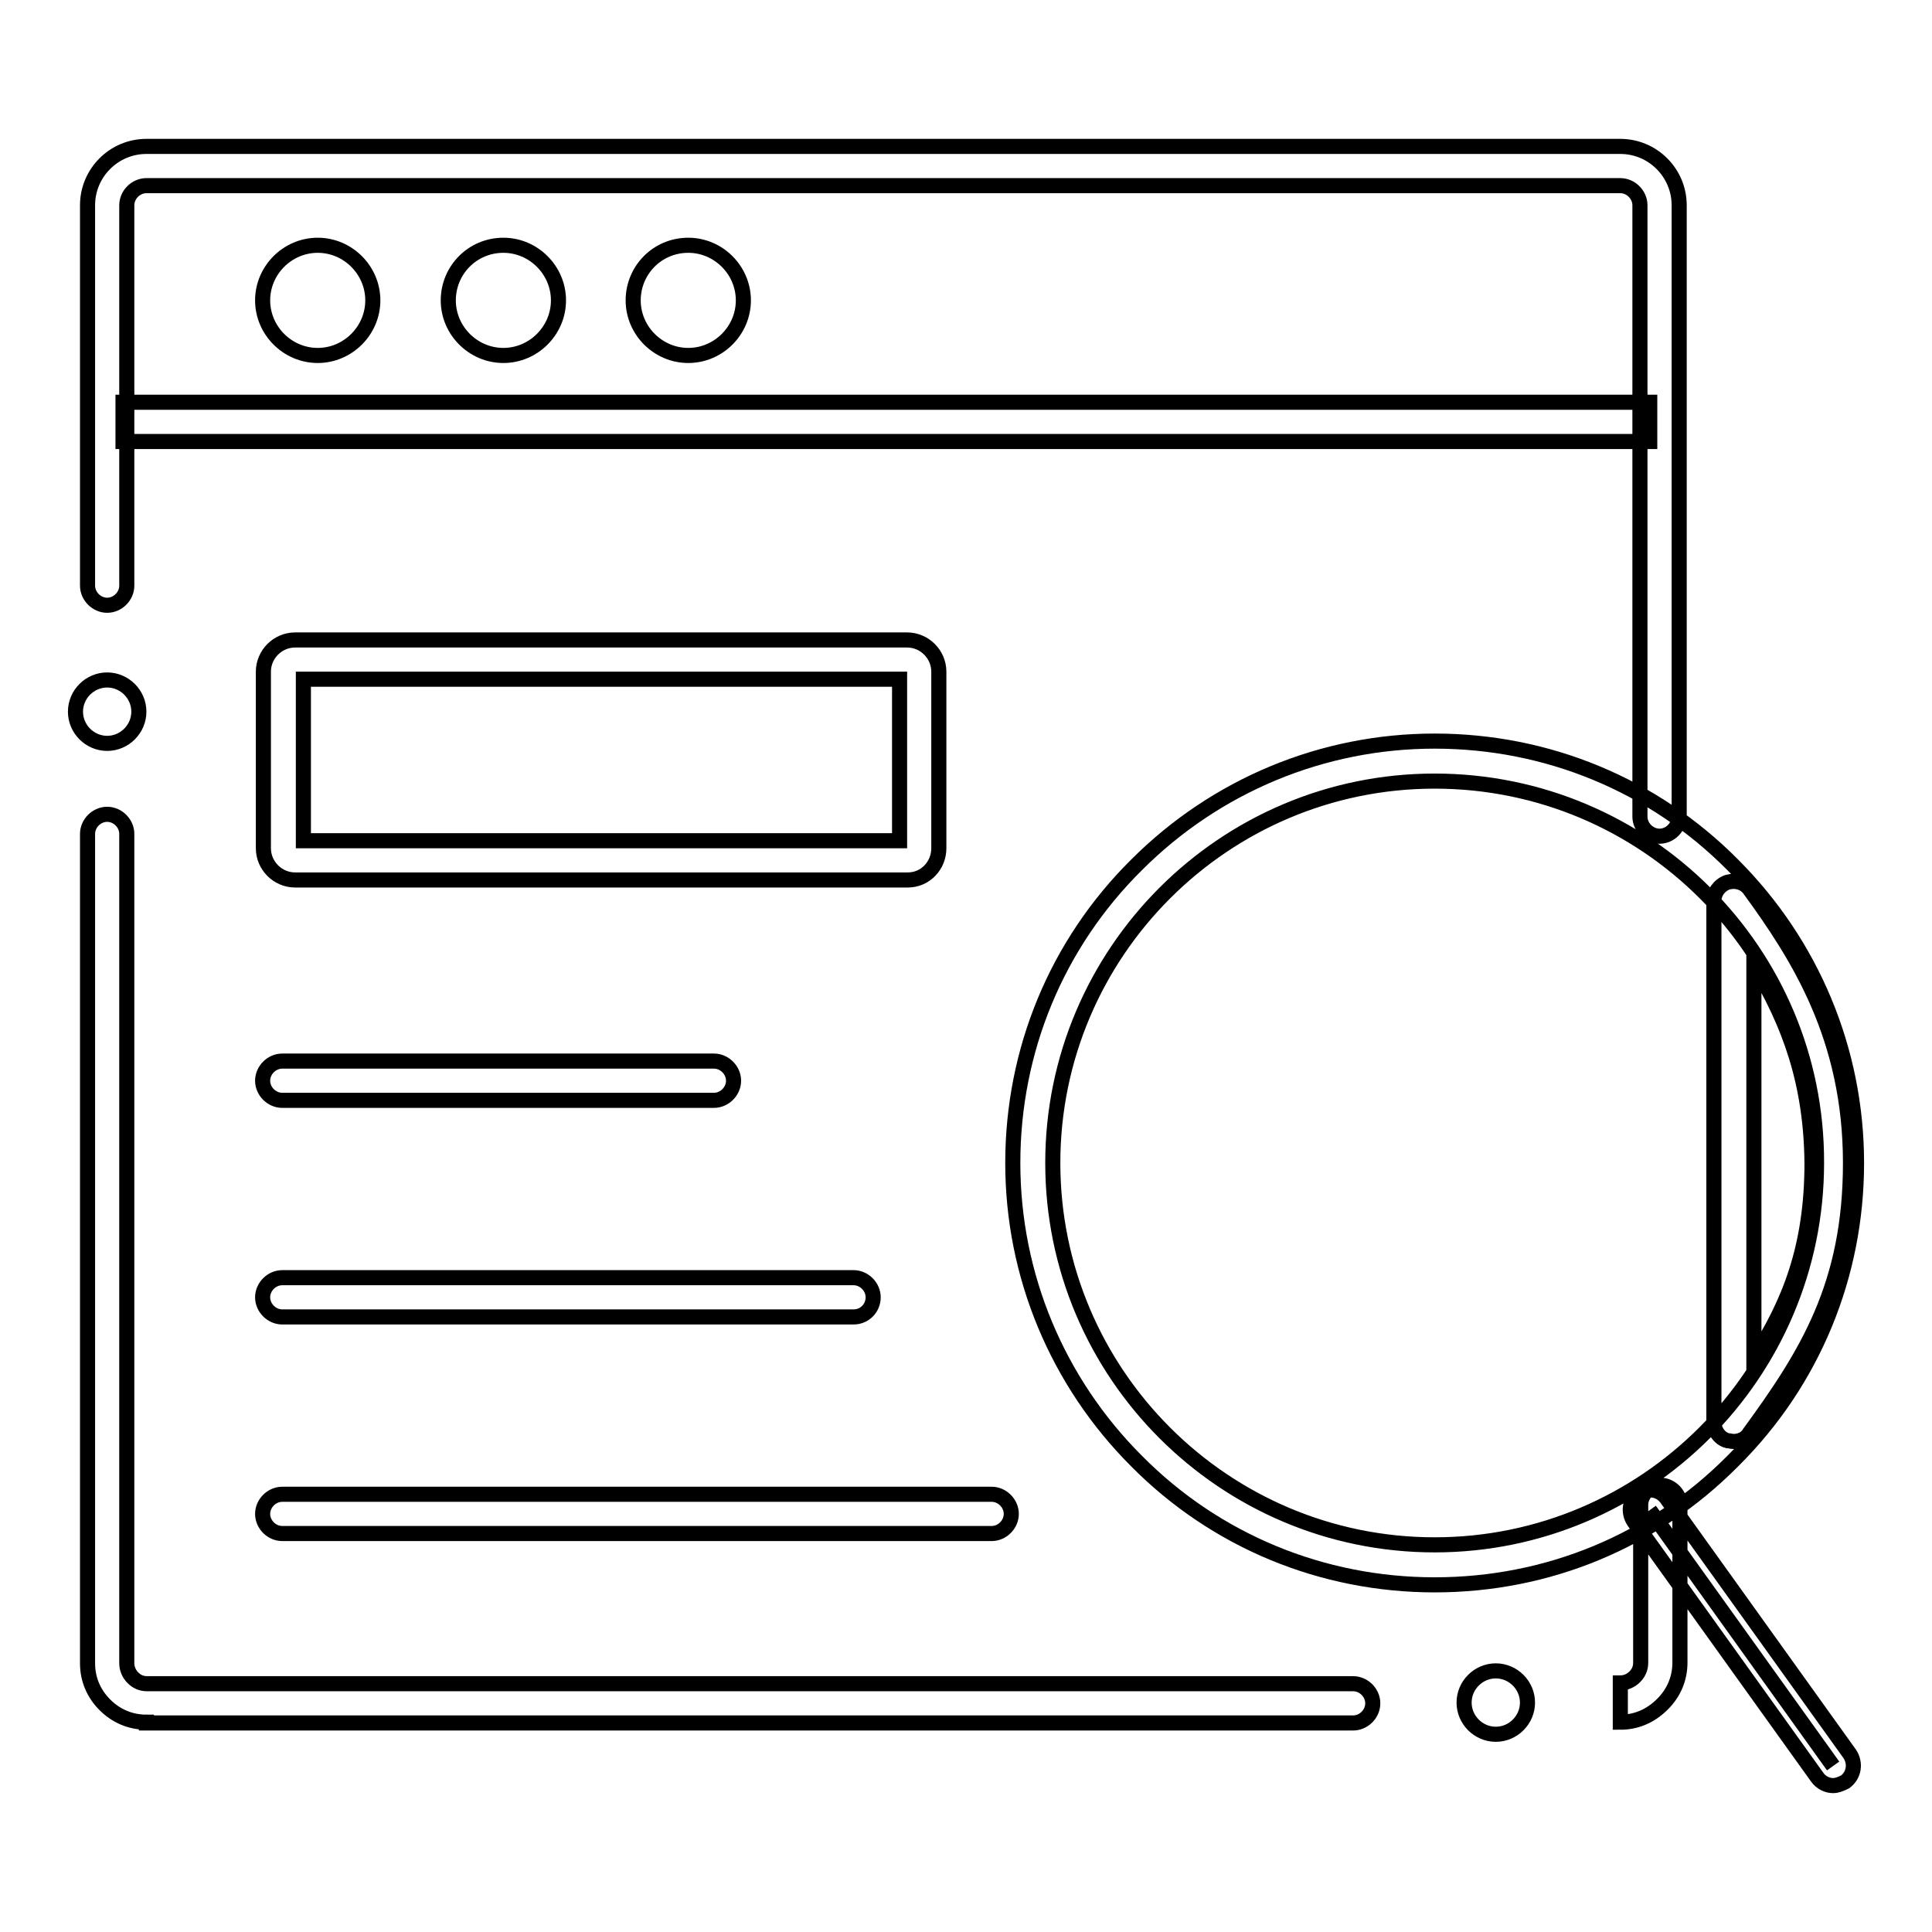
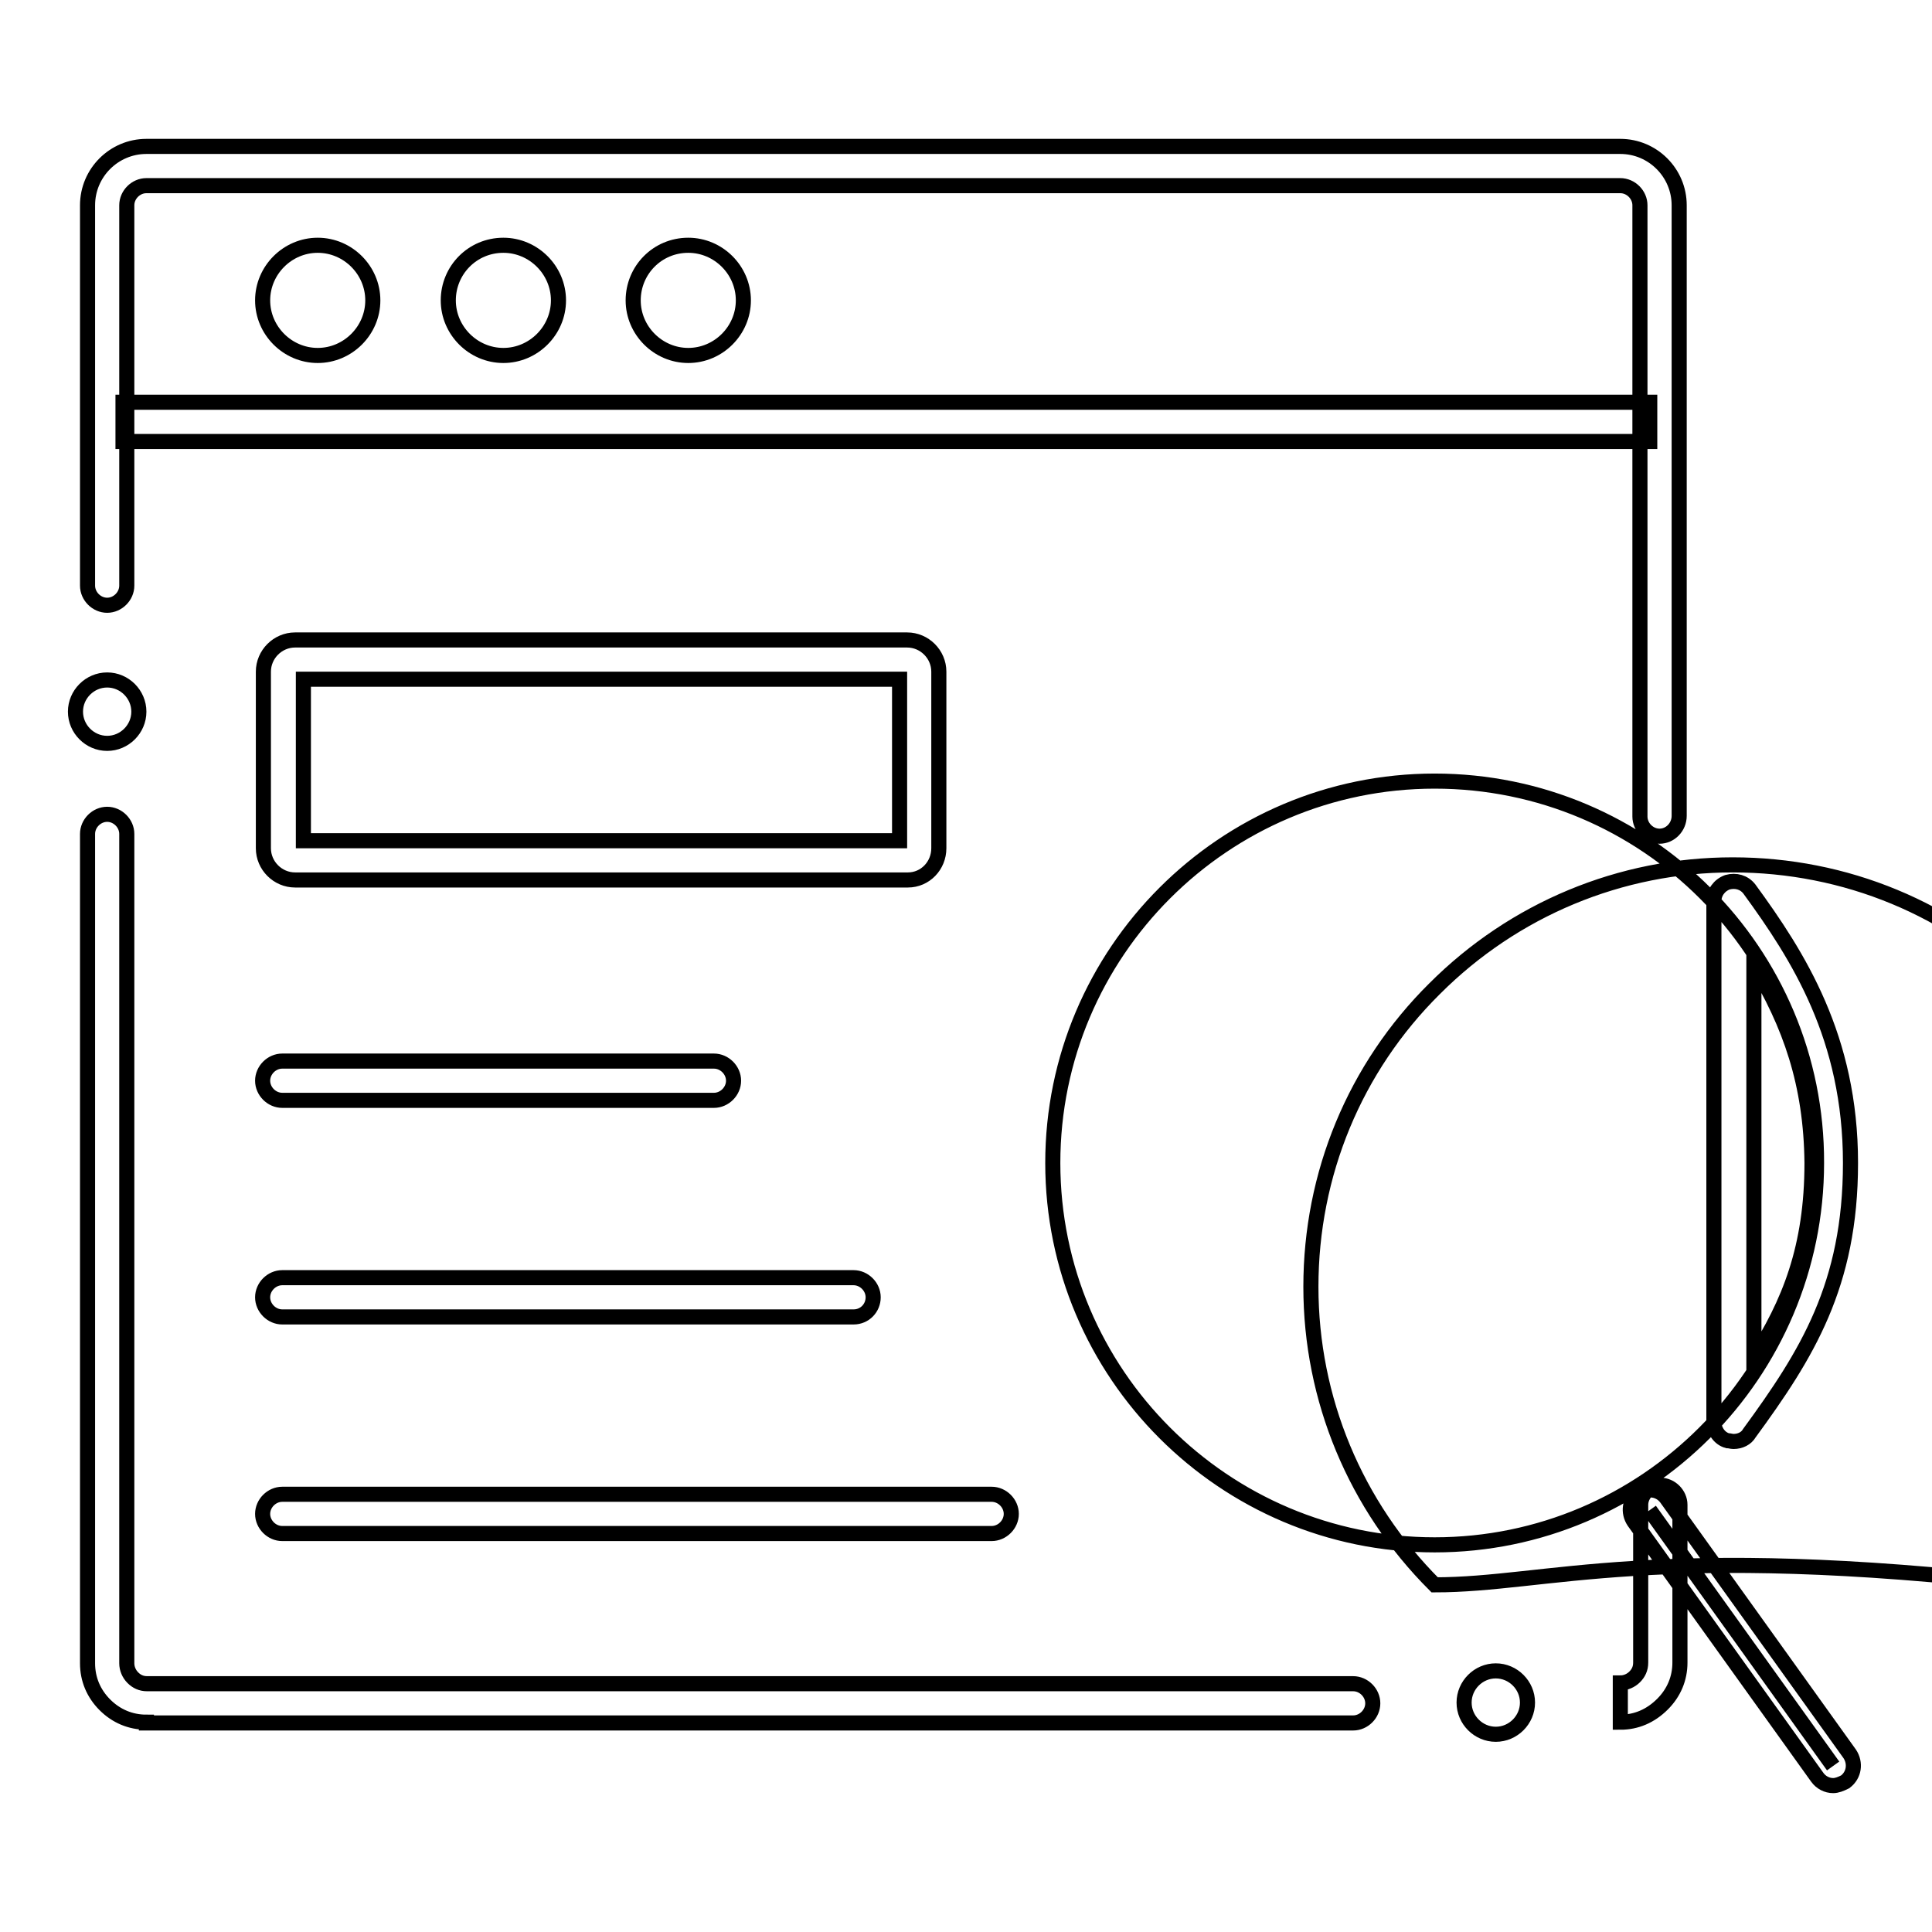
<svg xmlns="http://www.w3.org/2000/svg" version="1.1" x="0px" y="0px" viewBox="0 0 256 256" enable-background="new 0 0 256 256" xml:space="preserve">
  <g>
-     <path stroke-width="2" fill-opacity="0" stroke="#000000" d="M19.4,228.2c-2.1,0-4-0.8-5.5-2.3c-1.5-1.5-2.3-3.4-2.3-5.5V110.5c0-1.4,1.2-2.6,2.6-2.6 c1.4,0,2.6,1.2,2.6,2.6v109.9c0,0.7,0.3,1.4,0.8,1.9s1.1,0.8,1.9,0.8h159.8c1.4,0,2.6,1.2,2.6,2.6c0,1.4-1.2,2.6-2.6,2.6H19.4z  M214.7,228.2V223c0.7,0,1.4-0.3,1.9-0.8s0.8-1.1,0.8-1.9v-20.9c0-1.4,1.2-2.6,2.6-2.6c1.4,0,2.6,1.2,2.6,2.6v20.9 c0,2.1-0.8,4-2.3,5.5C218.7,227.4,216.8,228.2,214.7,228.2z M219.9,110.8c-1.4,0-2.6-1.2-2.6-2.6V27.2c0-1.4-1.2-2.6-2.6-2.6H19.4 c-1.4,0-2.6,1.2-2.6,2.6v50.4c0,1.4-1.2,2.6-2.6,2.6c-1.4,0-2.6-1.2-2.6-2.6V27.2c0-4.3,3.5-7.8,7.8-7.8h195.3 c4.3,0,7.8,3.5,7.8,7.8v80.9C222.5,109.6,221.3,110.8,219.9,110.8z M194,225.6c0,2.3,1.9,4.2,4.2,4.2s4.2-1.9,4.2-4.2 c0-2.3-1.9-4.2-4.2-4.2S194,223.3,194,225.6z M10,94.3c0,2.3,1.9,4.2,4.2,4.2c2.3,0,4.2-1.9,4.2-4.2c0-2.3-1.9-4.2-4.2-4.2 C11.9,90.1,10,92,10,94.3z M16.3,53.3h202.3v5.2H16.3V53.3z M190.1,210c-14.9,0-29-5.8-39.5-16.4c-10.5-10.5-16.4-24.6-16.4-39.5 s5.8-29,16.4-39.5c10.5-10.5,24.6-16.4,39.5-16.4s29,5.8,39.5,16.4c10.5,10.5,16.4,24.6,16.4,39.5s-5.8,29-16.4,39.5 C219.1,204.2,205.1,210,190.1,210z M190.1,103.5c-27.9,0-50.6,22.7-50.6,50.6c0,27.9,22.7,50.6,50.6,50.6s50.6-22.7,50.6-50.6 C240.8,126.2,218.1,103.5,190.1,103.5z M229.7,191c-0.3,0-0.5-0.1-0.8-0.1c-1.1-0.3-1.8-1.4-1.8-2.5v-69c0-1.1,0.7-2.1,1.8-2.5 c1.1-0.3,2.2,0,2.9,0.9c6.5,8.9,13.4,19.7,13.4,36.3c0,16.2-5.8,25.4-13.4,35.8C231.4,190.6,230.6,191,229.7,191L229.7,191z  M232.4,127.8V180c4.7-7.3,7.7-14.7,7.7-25.9C240,143.6,237.2,135.7,232.4,127.8z M218.6,200.1l24.3,33.9 M242.9,236.6 c-0.8,0-1.6-0.4-2.1-1.1l-24.3-33.9c-0.8-1.2-0.6-2.8,0.6-3.7c1.2-0.8,2.8-0.6,3.7,0.6l24.3,33.9c0.8,1.2,0.6,2.8-0.6,3.7 C243.9,236.4,243.4,236.6,242.9,236.6z M120.3,116.6H39.1c-2.3,0-4.2-1.9-4.2-4.2V89c0-2.3,1.9-4.2,4.2-4.2h81.1 c2.3,0,4.2,1.9,4.2,4.2v23.4C124.4,114.7,122.6,116.6,120.3,116.6L120.3,116.6z M40.2,111.4h79V90h-79V111.4L40.2,111.4z  M94.6,145.8H37.4c-1.4,0-2.6-1.2-2.6-2.6s1.2-2.6,2.6-2.6h57.2c1.4,0,2.6,1.2,2.6,2.6S96,145.8,94.6,145.8z M113.1,174.5H37.4 c-1.4,0-2.6-1.2-2.6-2.6s1.2-2.6,2.6-2.6h75.7c1.4,0,2.6,1.2,2.6,2.6S114.6,174.5,113.1,174.5z M131.4,203.2h-94 c-1.4,0-2.6-1.2-2.6-2.6s1.2-2.6,2.6-2.6h94c1.4,0,2.6,1.2,2.6,2.6S132.8,203.2,131.4,203.2z M42.1,32.5c4,0,7.3,3.3,7.3,7.3 s-3.3,7.3-7.3,7.3c-4,0-7.3-3.3-7.3-7.3S38.1,32.5,42.1,32.5z M66.7,32.5c4,0,7.3,3.3,7.3,7.3s-3.3,7.3-7.3,7.3s-7.3-3.3-7.3-7.3 S62.6,32.5,66.7,32.5z M91.2,32.5c4,0,7.3,3.3,7.3,7.3s-3.3,7.3-7.3,7.3s-7.3-3.3-7.3-7.3S87.1,32.5,91.2,32.5z" />
+     <path stroke-width="2" fill-opacity="0" stroke="#000000" d="M19.4,228.2c-2.1,0-4-0.8-5.5-2.3c-1.5-1.5-2.3-3.4-2.3-5.5V110.5c0-1.4,1.2-2.6,2.6-2.6 c1.4,0,2.6,1.2,2.6,2.6v109.9c0,0.7,0.3,1.4,0.8,1.9s1.1,0.8,1.9,0.8h159.8c1.4,0,2.6,1.2,2.6,2.6c0,1.4-1.2,2.6-2.6,2.6H19.4z  M214.7,228.2V223c0.7,0,1.4-0.3,1.9-0.8s0.8-1.1,0.8-1.9v-20.9c0-1.4,1.2-2.6,2.6-2.6c1.4,0,2.6,1.2,2.6,2.6v20.9 c0,2.1-0.8,4-2.3,5.5C218.7,227.4,216.8,228.2,214.7,228.2z M219.9,110.8c-1.4,0-2.6-1.2-2.6-2.6V27.2c0-1.4-1.2-2.6-2.6-2.6H19.4 c-1.4,0-2.6,1.2-2.6,2.6v50.4c0,1.4-1.2,2.6-2.6,2.6c-1.4,0-2.6-1.2-2.6-2.6V27.2c0-4.3,3.5-7.8,7.8-7.8h195.3 c4.3,0,7.8,3.5,7.8,7.8v80.9C222.5,109.6,221.3,110.8,219.9,110.8z M194,225.6c0,2.3,1.9,4.2,4.2,4.2s4.2-1.9,4.2-4.2 c0-2.3-1.9-4.2-4.2-4.2S194,223.3,194,225.6z M10,94.3c0,2.3,1.9,4.2,4.2,4.2c2.3,0,4.2-1.9,4.2-4.2c0-2.3-1.9-4.2-4.2-4.2 C11.9,90.1,10,92,10,94.3z M16.3,53.3h202.3v5.2H16.3V53.3z M190.1,210c-10.5-10.5-16.4-24.6-16.4-39.5 s5.8-29,16.4-39.5c10.5-10.5,24.6-16.4,39.5-16.4s29,5.8,39.5,16.4c10.5,10.5,16.4,24.6,16.4,39.5s-5.8,29-16.4,39.5 C219.1,204.2,205.1,210,190.1,210z M190.1,103.5c-27.9,0-50.6,22.7-50.6,50.6c0,27.9,22.7,50.6,50.6,50.6s50.6-22.7,50.6-50.6 C240.8,126.2,218.1,103.5,190.1,103.5z M229.7,191c-0.3,0-0.5-0.1-0.8-0.1c-1.1-0.3-1.8-1.4-1.8-2.5v-69c0-1.1,0.7-2.1,1.8-2.5 c1.1-0.3,2.2,0,2.9,0.9c6.5,8.9,13.4,19.7,13.4,36.3c0,16.2-5.8,25.4-13.4,35.8C231.4,190.6,230.6,191,229.7,191L229.7,191z  M232.4,127.8V180c4.7-7.3,7.7-14.7,7.7-25.9C240,143.6,237.2,135.7,232.4,127.8z M218.6,200.1l24.3,33.9 M242.9,236.6 c-0.8,0-1.6-0.4-2.1-1.1l-24.3-33.9c-0.8-1.2-0.6-2.8,0.6-3.7c1.2-0.8,2.8-0.6,3.7,0.6l24.3,33.9c0.8,1.2,0.6,2.8-0.6,3.7 C243.9,236.4,243.4,236.6,242.9,236.6z M120.3,116.6H39.1c-2.3,0-4.2-1.9-4.2-4.2V89c0-2.3,1.9-4.2,4.2-4.2h81.1 c2.3,0,4.2,1.9,4.2,4.2v23.4C124.4,114.7,122.6,116.6,120.3,116.6L120.3,116.6z M40.2,111.4h79V90h-79V111.4L40.2,111.4z  M94.6,145.8H37.4c-1.4,0-2.6-1.2-2.6-2.6s1.2-2.6,2.6-2.6h57.2c1.4,0,2.6,1.2,2.6,2.6S96,145.8,94.6,145.8z M113.1,174.5H37.4 c-1.4,0-2.6-1.2-2.6-2.6s1.2-2.6,2.6-2.6h75.7c1.4,0,2.6,1.2,2.6,2.6S114.6,174.5,113.1,174.5z M131.4,203.2h-94 c-1.4,0-2.6-1.2-2.6-2.6s1.2-2.6,2.6-2.6h94c1.4,0,2.6,1.2,2.6,2.6S132.8,203.2,131.4,203.2z M42.1,32.5c4,0,7.3,3.3,7.3,7.3 s-3.3,7.3-7.3,7.3c-4,0-7.3-3.3-7.3-7.3S38.1,32.5,42.1,32.5z M66.7,32.5c4,0,7.3,3.3,7.3,7.3s-3.3,7.3-7.3,7.3s-7.3-3.3-7.3-7.3 S62.6,32.5,66.7,32.5z M91.2,32.5c4,0,7.3,3.3,7.3,7.3s-3.3,7.3-7.3,7.3s-7.3-3.3-7.3-7.3S87.1,32.5,91.2,32.5z" />
  </g>
</svg>